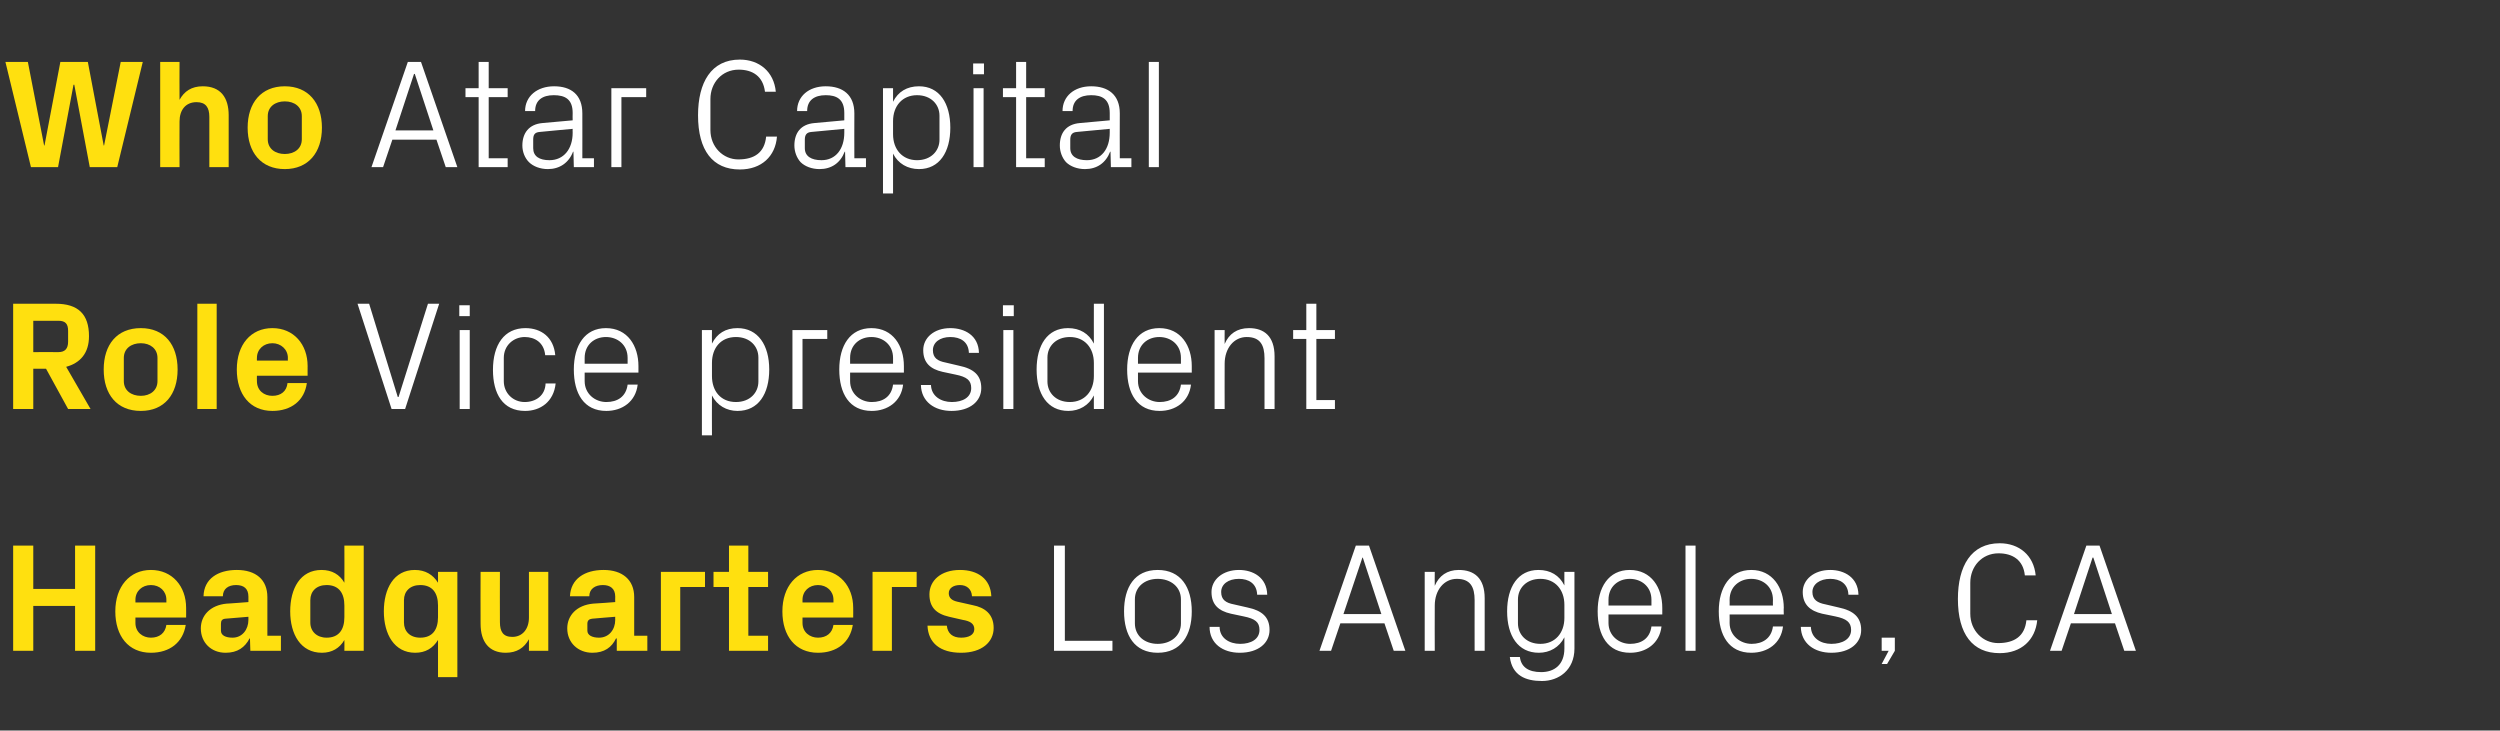
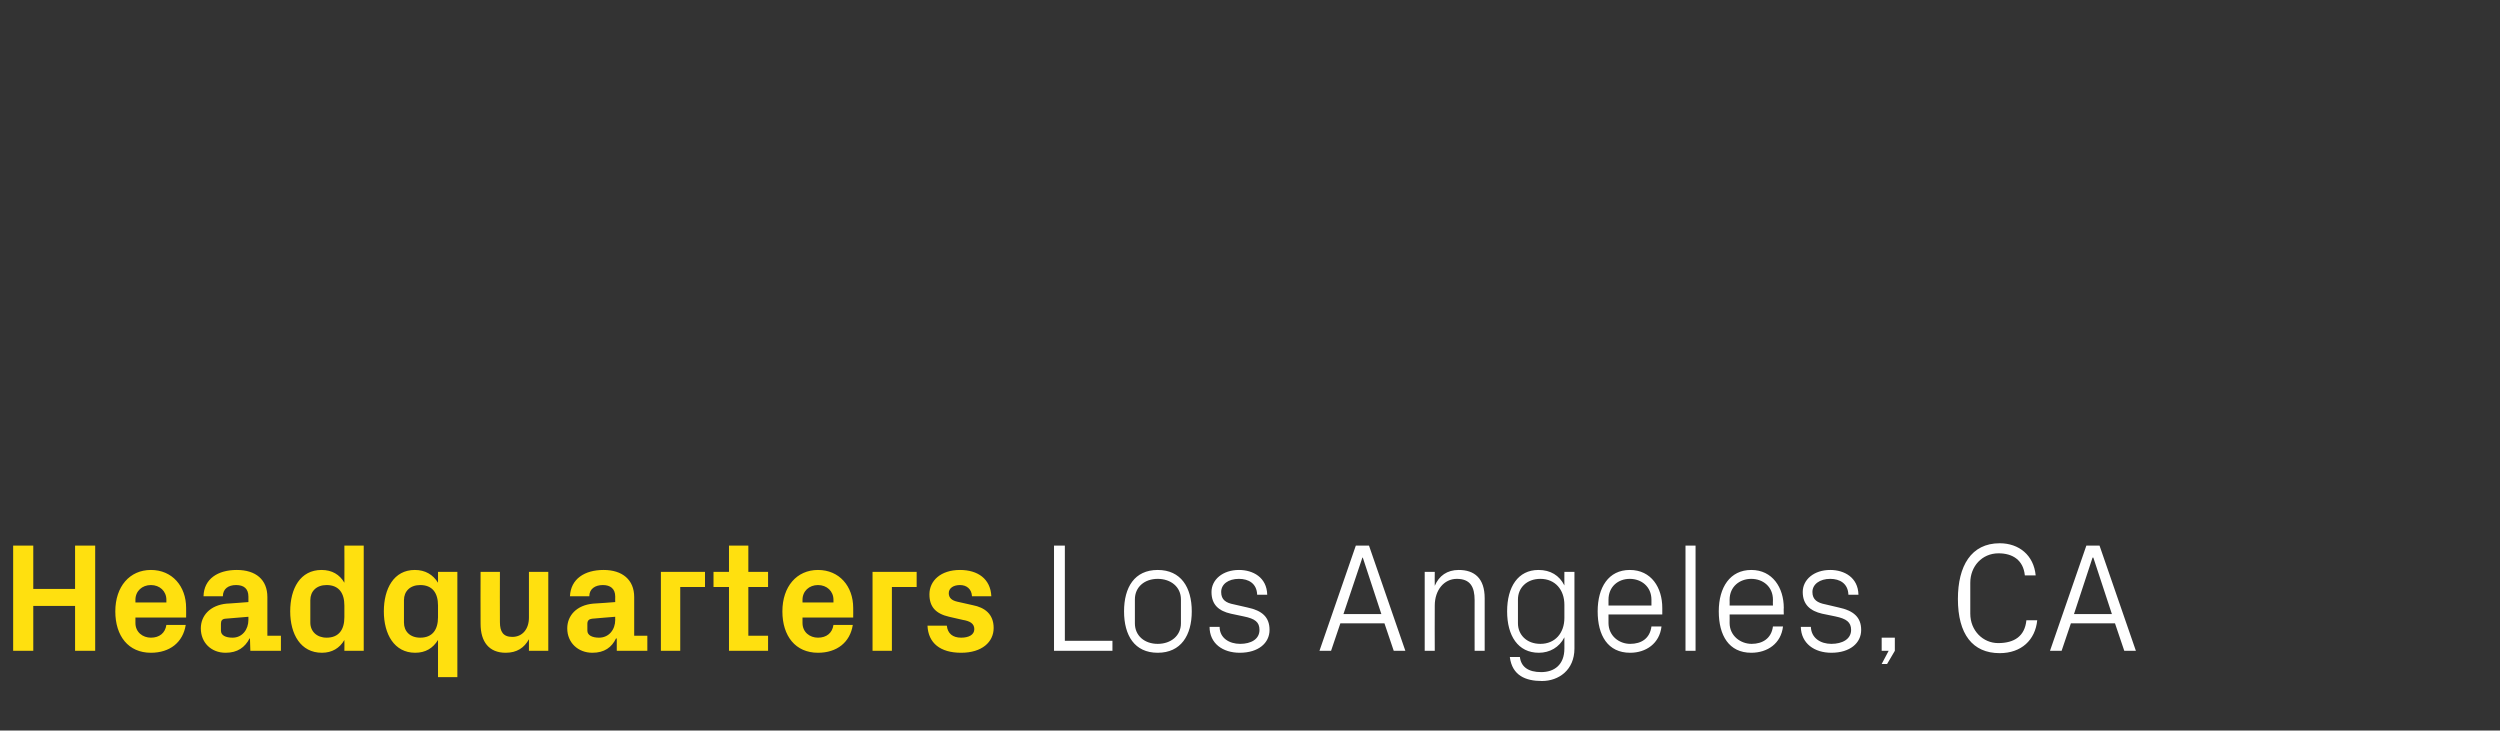
<svg xmlns="http://www.w3.org/2000/svg" version="1.1" width="646.1px" height="188.8px" viewBox="0 -11 646.1 188.8" style="top:-11px">
  <rect x="0" y="-11" width="646.1" height="188.8" fill="#333333" stroke="none" />
  <desc>Who Atar Capital Role Vice president Headquarters Los Angeles, CA</desc>
  <defs />
  <g id="Polygon34209">
    <path d="M 272.4 130 L 275.2 130 L 275.2 154.6 L 287.5 154.6 L 287.5 157.2 L 272.4 157.2 L 272.4 130 Z M 299.2 136.3 C 305.2 136.3 308 140.8 308 147 C 308 153.2 305.2 157.7 299.2 157.7 C 293.2 157.7 290.5 153.2 290.5 147 C 290.5 140.8 293.2 136.3 299.2 136.3 Z M 305.2 143.9 C 305.2 140.7 302.6 138.6 299.2 138.6 C 295.8 138.6 293.3 140.7 293.3 143.9 C 293.3 143.9 293.3 150.1 293.3 150.1 C 293.3 153.3 295.8 155.4 299.2 155.4 C 302.6 155.4 305.2 153.3 305.2 150.1 C 305.2 150.1 305.2 143.9 305.2 143.9 Z M 322.4 146 C 326.2 146.8 328.1 148.5 328.1 151.8 C 328.1 155.2 325.2 157.7 320.4 157.7 C 316 157.7 312.6 155.3 312.6 151 C 312.6 151 315.2 151 315.2 151 C 315.2 153.9 317.7 155.4 320.5 155.4 C 323.3 155.4 325.5 154.2 325.5 151.8 C 325.5 149.8 324.4 148.9 321.4 148.3 C 321.4 148.3 318.1 147.6 318.1 147.6 C 315 146.9 313.1 145.3 313.1 142 C 313.1 138.8 316 136.3 320.2 136.3 C 323.8 136.3 327.4 138.2 327.5 142.7 C 327.5 142.7 324.9 142.7 324.9 142.7 C 324.8 139.8 322.7 138.6 320.2 138.6 C 317.4 138.6 315.6 140 315.6 142 C 315.6 144 316.8 144.8 318.9 145.2 C 318.9 145.2 322.4 146 322.4 146 Z M 357.8 150.1 L 346.4 150.1 L 344 157.2 L 341 157.2 L 350.4 130 L 353.8 130 L 363.2 157.2 L 360.2 157.2 L 357.8 150.1 Z M 352.1 133.1 L 347.2 147.7 L 357 147.7 L 352.2 133.1 L 352.1 133.1 Z M 381.1 144.1 C 381.1 140.7 380 138.6 376.5 138.6 C 373.2 138.6 370.8 141.5 370.8 145.5 C 370.76 145.48 370.8 157.2 370.8 157.2 L 368.2 157.2 L 368.2 136.8 L 370.8 136.8 C 370.8 136.8 370.76 140.36 370.8 140.4 C 371.9 137.8 374 136.3 377 136.3 C 381 136.3 383.7 138.4 383.7 143.6 C 383.68 143.6 383.7 157.2 383.7 157.2 L 381.1 157.2 C 381.1 157.2 381.08 144.08 381.1 144.1 Z M 406.9 156.6 C 406.9 162.2 402.8 165 398.5 165 C 394.3 165 390.8 163.6 390.2 158.8 C 390.2 158.8 392.8 158.8 392.8 158.8 C 393.1 161.3 394.9 162.7 398.3 162.7 C 401.7 162.7 404.3 160.8 404.3 156.6 C 404.3 156.6 404.3 153.7 404.3 153.7 C 403 156.3 400.5 157.7 397.7 157.7 C 392.3 157.7 389.5 153.3 389.5 147 C 389.5 140.7 392.3 136.3 397.6 136.3 C 400.7 136.3 403 137.7 404.3 140.3 C 404.28 140.32 404.3 136.8 404.3 136.8 L 406.9 136.8 C 406.9 136.8 406.88 156.6 406.9 156.6 Z M 404.3 145.3 C 404.3 141.4 401.9 138.6 398.1 138.6 C 394.5 138.6 392.3 141 392.3 143.9 C 392.3 143.9 392.3 150.1 392.3 150.1 C 392.3 153 394.5 155.4 398.1 155.4 C 401.9 155.4 404.3 152.6 404.3 148.7 C 404.3 148.7 404.3 145.3 404.3 145.3 Z M 426.8 144 C 426.8 140.6 424.2 138.6 421.2 138.6 C 418.2 138.6 415.7 140.6 415.7 144 C 415.68 144 415.7 145.5 415.7 145.5 L 426.8 145.5 C 426.8 145.5 426.8 144 426.8 144 Z M 429.4 150.9 C 428.9 155.3 425.4 157.7 421.3 157.7 C 415.5 157.7 412.9 153.2 412.9 147 C 412.9 140.8 415.7 136.3 421.2 136.3 C 426.8 136.3 429.6 140.9 429.6 146.1 C 429.6 146.08 429.6 147.8 429.6 147.8 L 415.7 147.8 C 415.7 147.8 415.68 150 415.7 150 C 415.7 153.3 418.4 155.4 421.3 155.4 C 424.2 155.4 426.4 154 426.8 150.9 C 426.8 150.9 429.4 150.9 429.4 150.9 Z M 435.6 157.2 L 435.6 130 L 438.2 130 L 438.2 157.2 L 435.6 157.2 Z M 458.2 144 C 458.2 140.6 455.6 138.6 452.6 138.6 C 449.6 138.6 447 140.6 447 144 C 447.03 144 447 145.5 447 145.5 L 458.2 145.5 C 458.2 145.5 458.15 144 458.2 144 Z M 460.8 150.9 C 460.3 155.3 456.8 157.7 452.6 157.7 C 446.8 157.7 444.2 153.2 444.2 147 C 444.2 140.8 447.1 136.3 452.6 136.3 C 458.1 136.3 461 140.9 461 146.1 C 460.95 146.08 461 147.8 461 147.8 L 447 147.8 C 447 147.8 447.03 150 447 150 C 447 153.3 449.8 155.4 452.7 155.4 C 455.5 155.4 457.8 154 458.2 150.9 C 458.2 150.9 460.8 150.9 460.8 150.9 Z M 475.2 146 C 479 146.8 481 148.5 481 151.8 C 481 155.2 478.1 157.7 473.3 157.7 C 468.9 157.7 465.5 155.3 465.4 151 C 465.4 151 468 151 468 151 C 468.1 153.9 470.5 155.4 473.3 155.4 C 476.1 155.4 478.4 154.2 478.4 151.8 C 478.4 149.8 477.2 148.9 474.3 148.3 C 474.3 148.3 470.9 147.6 470.9 147.6 C 467.9 146.9 465.9 145.3 465.9 142 C 465.9 138.8 468.8 136.3 473 136.3 C 476.6 136.3 480.2 138.2 480.3 142.7 C 480.3 142.7 477.7 142.7 477.7 142.7 C 477.6 139.8 475.5 138.6 473 138.6 C 470.3 138.6 468.4 140 468.4 142 C 468.4 144 469.7 144.8 471.8 145.2 C 471.8 145.2 475.2 146 475.2 146 Z M 489.7 157.2 L 487.7 160.6 L 486.3 160.6 L 488.1 157.2 L 486.3 157.2 L 486.3 153.8 L 489.7 153.8 L 489.7 157.2 Z M 506 143.8 C 506 135.3 509.4 129.4 516.8 129.4 C 521.8 129.4 525.6 132.5 526.1 137.7 C 526.1 137.7 523.3 137.7 523.3 137.7 C 522.9 133.7 520.1 132 516.5 132 C 512.2 132 509.2 135.4 509.2 139.6 C 509.2 139.6 509.2 147.6 509.2 147.6 C 509.2 152 512.5 155.2 516.4 155.2 C 520.6 155.2 523.3 153.4 523.7 149.3 C 523.7 149.3 526.5 149.3 526.5 149.3 C 526 154.4 522.4 157.8 516.8 157.8 C 509.8 157.8 506 152.9 506 143.8 Z M 546.6 150.1 L 535.2 150.1 L 532.8 157.2 L 529.8 157.2 L 539.2 130 L 542.6 130 L 552 157.2 L 549 157.2 L 546.6 150.1 Z M 540.8 133.1 L 536 147.7 L 545.8 147.7 L 541 133.1 L 540.8 133.1 Z " stroke="none" fill="#fff" />
  </g>
  <g id="Polygon34208">
    <path d="M 19.4 145.6 L 8.6 145.6 L 8.6 157.2 L 3.4 157.2 L 3.4 130 L 8.6 130 L 8.6 141.2 L 19.4 141.2 L 19.4 130 L 24.6 130 L 24.6 157.2 L 19.4 157.2 L 19.4 145.6 Z M 35 144.7 L 43 144.7 C 43 144.7 43 144 43 144 C 43 141.8 41.3 140.2 39 140.2 C 36.7 140.2 35 141.8 35 144 C 35 144 35 144.7 35 144.7 Z M 39 136.3 C 44.5 136.3 48.1 140.5 48.1 146.1 C 48.12 146.08 48.1 148.6 48.1 148.6 L 35 148.6 C 35 148.6 35 149.96 35 150 C 35 152.4 36.9 153.8 39 153.8 C 41.2 153.8 42.7 152.6 43 150.5 C 43 150.5 48 150.5 48 150.5 C 47.3 155 43.9 157.7 39 157.7 C 33.2 157.7 29.8 153.4 29.8 147 C 29.8 140.6 33.5 136.3 39 136.3 Z M 64.2 149.2 C 64.2 149.16 64.2 148.4 64.2 148.4 C 64.2 148.4 58.2 148.88 58.2 148.9 C 57.4 149 57.1 149.4 57.1 150.2 C 57.1 150.2 57.1 152 57.1 152 C 57.1 153.2 58.3 153.8 60.1 153.8 C 62.6 153.8 64.2 151.7 64.2 149.2 Z M 64.2 143.2 C 64.2 141.1 63 140.2 61 140.2 C 59 140.2 57.6 141.2 57.6 143.1 C 57.6 143.1 52.6 143.1 52.6 143.1 C 52.7 138.6 56.3 136.3 61.2 136.3 C 66.1 136.3 69.1 138.8 69.1 143.3 C 69.12 143.32 69.1 153.3 69.1 153.3 L 72.6 153.3 L 72.6 157.2 L 64.7 157.2 L 64.6 154 C 64.6 154 64.48 154.04 64.5 154 C 63.3 156.3 61.4 157.7 58.3 157.7 C 54.6 157.7 51.9 155.1 51.9 151.4 C 51.9 148.1 54.3 145.4 58.6 145 C 58.56 145.04 64.2 144.6 64.2 144.6 C 64.2 144.6 64.2 143.24 64.2 143.2 Z M 89 145.5 C 89 142.3 87.6 140.2 84.4 140.2 C 81.8 140.2 80.2 141.8 80.2 144.1 C 80.2 144.1 80.2 149.9 80.2 149.9 C 80.2 152.2 81.9 153.8 84.4 153.8 C 87.6 153.8 89 151.7 89 148.5 C 89 148.5 89 145.5 89 145.5 Z M 89 157.2 C 89 157.2 89.04 154.44 89 154.4 C 87.8 156.5 85.8 157.7 83.2 157.7 C 77.7 157.7 75 152.9 75 147 C 75 141.1 77.6 136.3 83.1 136.3 C 85.8 136.3 87.8 137.5 89 139.6 C 89.04 139.56 89 130 89 130 L 94 130 L 94 157.2 L 89 157.2 Z M 113.2 145.5 C 113.2 142.3 111.8 140.2 108.6 140.2 C 106 140.2 104.4 141.8 104.4 144.1 C 104.4 144.1 104.4 149.9 104.4 149.9 C 104.4 152.2 106 153.8 108.6 153.8 C 111.8 153.8 113.2 151.7 113.2 148.5 C 113.2 148.5 113.2 145.5 113.2 145.5 Z M 113.2 164 C 113.2 164 113.2 154.44 113.2 154.4 C 111.9 156.5 110 157.7 107.3 157.7 C 101.9 157.7 99.2 152.9 99.2 147 C 99.2 141.1 101.8 136.3 107.2 136.3 C 109.9 136.3 111.9 137.5 113.2 139.6 C 113.2 139.56 113.2 136.8 113.2 136.8 L 118.2 136.8 L 118.2 164 L 113.2 164 Z M 136.7 154.2 C 135.5 156.4 133.6 157.7 130.7 157.7 C 126.4 157.7 124.2 154.9 124.2 150.2 C 124.16 150.16 124.2 136.8 124.2 136.8 L 129.2 136.8 C 129.2 136.8 129.16 149.8 129.2 149.8 C 129.2 152.2 130 153.6 132.4 153.6 C 135 153.6 136.7 151.6 136.7 148.6 C 136.72 148.6 136.7 136.8 136.7 136.8 L 141.7 136.8 L 141.7 157.2 L 136.7 157.2 C 136.7 157.2 136.72 154.24 136.7 154.2 Z M 159 149.2 C 158.96 149.16 159 148.4 159 148.4 C 159 148.4 152.96 148.88 153 148.9 C 152.2 149 151.8 149.4 151.8 150.2 C 151.8 150.2 151.8 152 151.8 152 C 151.8 153.2 153.1 153.8 154.8 153.8 C 157.4 153.8 159 151.7 159 149.2 Z M 159 143.2 C 159 141.1 157.7 140.2 155.8 140.2 C 153.8 140.2 152.3 141.2 152.3 143.1 C 152.3 143.1 147.3 143.1 147.3 143.1 C 147.5 138.6 151.1 136.3 156 136.3 C 160.8 136.3 163.9 138.8 163.9 143.3 C 163.88 143.32 163.9 153.3 163.9 153.3 L 167.3 153.3 L 167.3 157.2 L 159.4 157.2 L 159.4 154 C 159.4 154 159.24 154.04 159.2 154 C 158.1 156.3 156.2 157.7 153.1 157.7 C 149.4 157.7 146.6 155.1 146.6 151.4 C 146.6 148.1 149 145.4 153.3 145 C 153.32 145.04 159 144.6 159 144.6 C 159 144.6 158.96 143.24 159 143.2 Z M 170.8 136.8 L 182.2 136.8 L 182.2 140.7 L 175.8 140.7 L 175.8 157.2 L 170.8 157.2 L 170.8 136.8 Z M 193.4 153.3 L 198.5 153.3 L 198.5 157.2 L 188.4 157.2 L 188.4 140.7 L 184.4 140.7 L 184.4 136.8 L 188.4 136.8 L 188.4 130 L 193.4 130 L 193.4 136.8 L 198.5 136.8 L 198.5 140.7 L 193.4 140.7 L 193.4 153.3 Z M 207.4 144.7 L 215.4 144.7 C 215.4 144.7 215.4 144 215.4 144 C 215.4 141.8 213.7 140.2 211.4 140.2 C 209.1 140.2 207.4 141.8 207.4 144 C 207.4 144 207.4 144.7 207.4 144.7 Z M 211.4 136.3 C 216.9 136.3 220.5 140.5 220.5 146.1 C 220.52 146.08 220.5 148.6 220.5 148.6 L 207.4 148.6 C 207.4 148.6 207.4 149.96 207.4 150 C 207.4 152.4 209.3 153.8 211.4 153.8 C 213.6 153.8 215.1 152.6 215.4 150.5 C 215.4 150.5 220.4 150.5 220.4 150.5 C 219.7 155 216.3 157.7 211.4 157.7 C 205.6 157.7 202.2 153.4 202.2 147 C 202.2 140.6 205.9 136.3 211.4 136.3 Z M 225.5 136.8 L 236.9 136.8 L 236.9 140.7 L 230.5 140.7 L 230.5 157.2 L 225.5 157.2 L 225.5 136.8 Z M 251.4 145.4 C 254.5 146 256.8 147.7 256.8 151.3 C 256.8 154.9 253.8 157.7 248.4 157.7 C 243 157.7 239.9 155.2 239.7 150.7 C 239.7 150.7 244.7 150.7 244.7 150.7 C 244.9 152.7 246.2 153.8 248.4 153.8 C 250.3 153.8 251.8 153.1 251.8 151.6 C 251.8 150.1 250.6 149.5 248.8 149.2 C 248.8 149.2 245.3 148.4 245.3 148.4 C 241.8 147.6 240.2 145.8 240.2 142.6 C 240.2 139.1 243.1 136.3 248.1 136.3 C 252.7 136.3 256 138.6 256.2 143.1 C 256.2 143.1 251.2 143.1 251.2 143.1 C 251.1 141.2 249.8 140.2 248.1 140.2 C 246.4 140.2 245.2 141 245.2 142.3 C 245.2 143.6 246.1 144.2 247.4 144.5 C 247.4 144.5 251.4 145.4 251.4 145.4 Z " stroke="none" fill="#ffe00f" />
  </g>
  <g id="Polygon34207">
-     <path d="M 102.8 91.6 L 103 91.6 L 110.6 67.5 L 113.5 67.5 L 104.7 94.7 L 101.2 94.7 L 92.4 67.5 L 95.4 67.5 L 102.8 91.6 Z M 118.8 94.7 L 118.8 74.3 L 121.4 74.3 L 121.4 94.7 L 118.8 94.7 Z M 121.4 70.7 L 118.7 70.7 L 118.7 67.9 L 121.4 67.9 L 121.4 70.7 Z M 140.9 80.8 C 140.6 77.5 138.2 76.1 135.6 76.1 C 132.8 76.1 130.2 78.2 130.2 81.5 C 130.2 81.5 130.2 87.5 130.2 87.5 C 130.2 90.6 132.6 92.9 135.6 92.9 C 138.5 92.9 140.9 91.2 141 88.1 C 141 88.1 143.6 88.1 143.6 88.1 C 143.1 92.9 139.6 95.2 135.7 95.2 C 129.9 95.2 127.4 90.7 127.4 84.6 C 127.4 78.1 130.3 73.8 135.8 73.8 C 139.9 73.8 143.1 76.2 143.5 80.8 C 143.5 80.8 140.9 80.8 140.9 80.8 Z M 162.2 81.5 C 162.2 78.1 159.6 76.1 156.6 76.1 C 153.6 76.1 151.1 78.1 151.1 81.5 C 151.08 81.5 151.1 83 151.1 83 L 162.2 83 C 162.2 83 162.2 81.5 162.2 81.5 Z M 164.8 88.4 C 164.3 92.8 160.8 95.2 156.7 95.2 C 150.9 95.2 148.3 90.7 148.3 84.5 C 148.3 78.3 151.1 73.8 156.6 73.8 C 162.2 73.8 165 78.4 165 83.6 C 165 83.58 165 85.3 165 85.3 L 151.1 85.3 C 151.1 85.3 151.08 87.5 151.1 87.5 C 151.1 90.8 153.8 92.9 156.7 92.9 C 159.6 92.9 161.8 91.5 162.2 88.4 C 162.2 88.4 164.8 88.4 164.8 88.4 Z M 184 86.2 C 184 90.1 186.3 92.9 190.2 92.9 C 193.8 92.9 196 90.5 196 87.6 C 196 87.6 196 81.4 196 81.4 C 196 78.5 193.8 76.1 190.2 76.1 C 186.3 76.1 184 78.9 184 82.8 C 184 82.8 184 86.2 184 86.2 Z M 181.4 101.5 L 181.4 74.3 L 184 74.3 C 184 74.3 183.96 77.82 184 77.8 C 185.3 75.2 187.5 73.8 190.6 73.8 C 195.9 73.8 198.8 78.2 198.8 84.5 C 198.8 90.8 196 95.2 190.6 95.2 C 187.8 95.2 185.3 93.8 184 91.2 C 183.96 91.18 184 101.5 184 101.5 L 181.4 101.5 Z M 204.8 74.3 L 213.8 74.3 L 213.8 76.6 L 207.4 76.6 L 207.4 94.7 L 204.8 94.7 L 204.8 74.3 Z M 230.8 81.5 C 230.8 78.1 228.2 76.1 225.2 76.1 C 222.2 76.1 219.7 78.1 219.7 81.5 C 219.68 81.5 219.7 83 219.7 83 L 230.8 83 C 230.8 83 230.8 81.5 230.8 81.5 Z M 233.4 88.4 C 232.9 92.8 229.4 95.2 225.3 95.2 C 219.5 95.2 216.9 90.7 216.9 84.5 C 216.9 78.3 219.7 73.8 225.2 73.8 C 230.8 73.8 233.6 78.4 233.6 83.6 C 233.6 83.58 233.6 85.3 233.6 85.3 L 219.7 85.3 C 219.7 85.3 219.68 87.5 219.7 87.5 C 219.7 90.8 222.4 92.9 225.3 92.9 C 228.2 92.9 230.4 91.5 230.8 88.4 C 230.8 88.4 233.4 88.4 233.4 88.4 Z M 247.8 83.5 C 251.7 84.3 253.6 86 253.6 89.3 C 253.6 92.7 250.7 95.2 245.9 95.2 C 241.5 95.2 238.1 92.8 238 88.5 C 238 88.5 240.6 88.5 240.6 88.5 C 240.7 91.4 243.2 92.9 246 92.9 C 248.8 92.9 251 91.7 251 89.3 C 251 87.3 249.9 86.4 246.9 85.8 C 246.9 85.8 243.6 85.1 243.6 85.1 C 240.5 84.4 238.6 82.8 238.6 79.5 C 238.6 76.3 241.4 73.8 245.6 73.8 C 249.3 73.8 252.9 75.7 253 80.2 C 253 80.2 250.4 80.2 250.4 80.2 C 250.3 77.3 248.2 76.1 245.6 76.1 C 242.9 76.1 241.1 77.5 241.1 79.5 C 241.1 81.5 242.3 82.3 244.4 82.7 C 244.4 82.7 247.8 83.5 247.8 83.5 Z M 259.3 94.7 L 259.3 74.3 L 261.9 74.3 L 261.9 94.7 L 259.3 94.7 Z M 262 70.7 L 259.2 70.7 L 259.2 67.9 L 262 67.9 L 262 70.7 Z M 282.7 82.8 C 282.7 78.9 280.3 76.1 276.5 76.1 C 272.9 76.1 270.7 78.5 270.7 81.4 C 270.7 81.4 270.7 87.6 270.7 87.6 C 270.7 90.5 272.9 92.9 276.5 92.9 C 280.3 92.9 282.7 90.1 282.7 86.2 C 282.7 86.2 282.7 82.8 282.7 82.8 Z M 282.7 94.7 C 282.7 94.7 282.68 91.18 282.7 91.2 C 281.4 93.8 278.9 95.2 276.1 95.2 C 270.7 95.2 267.9 90.8 267.9 84.5 C 267.9 78.2 270.7 73.8 276 73.8 C 279.1 73.8 281.4 75.2 282.7 77.8 C 282.68 77.82 282.7 67.5 282.7 67.5 L 285.3 67.5 L 285.3 94.7 L 282.7 94.7 Z M 305.2 81.5 C 305.2 78.1 302.6 76.1 299.6 76.1 C 296.6 76.1 294.1 78.1 294.1 81.5 C 294.08 81.5 294.1 83 294.1 83 L 305.2 83 C 305.2 83 305.2 81.5 305.2 81.5 Z M 307.8 88.4 C 307.3 92.8 303.8 95.2 299.7 95.2 C 293.9 95.2 291.3 90.7 291.3 84.5 C 291.3 78.3 294.1 73.8 299.6 73.8 C 305.2 73.8 308 78.4 308 83.6 C 308 83.58 308 85.3 308 85.3 L 294.1 85.3 C 294.1 85.3 294.08 87.5 294.1 87.5 C 294.1 90.8 296.8 92.9 299.7 92.9 C 302.6 92.9 304.8 91.5 305.2 88.4 C 305.2 88.4 307.8 88.4 307.8 88.4 Z M 326.8 81.6 C 326.8 78.2 325.7 76.1 322.2 76.1 C 318.9 76.1 316.5 79 316.5 83 C 316.47 82.98 316.5 94.7 316.5 94.7 L 313.9 94.7 L 313.9 74.3 L 316.5 74.3 C 316.5 74.3 316.47 77.86 316.5 77.9 C 317.6 75.3 319.7 73.8 322.8 73.8 C 326.7 73.8 329.4 75.9 329.4 81.1 C 329.39 81.1 329.4 94.7 329.4 94.7 L 326.8 94.7 C 326.8 94.7 326.79 81.58 326.8 81.6 Z M 340.2 92.4 L 345 92.4 L 345 94.7 L 337.6 94.7 L 337.6 76.6 L 334.2 76.6 L 334.2 74.3 L 337.6 74.3 L 337.6 67.5 L 340.2 67.5 L 340.2 74.3 L 345 74.3 L 345 76.6 L 340.2 76.6 L 340.2 92.4 Z " stroke="none" fill="#fff" />
-   </g>
+     </g>
  <g id="Polygon34206">
-     <path d="M 8.6 84.3 L 8.6 94.7 L 3.4 94.7 L 3.4 67.5 C 3.4 67.5 14.44 67.5 14.4 67.5 C 20.2 67.5 23 70.2 23 75.9 C 23 80.2 20.8 82.8 17.1 83.8 C 17.12 83.82 23.4 94.7 23.4 94.7 L 17.6 94.7 L 11.9 84.3 L 8.6 84.3 Z M 15.1 80 C 16.8 80 17.6 79.1 17.6 77.3 C 17.6 77.3 17.6 74.5 17.6 74.5 C 17.6 72.7 16.9 71.9 15.1 71.9 C 15.12 71.9 8.6 71.9 8.6 71.9 L 8.6 80 C 8.6 80 15.12 79.98 15.1 80 Z M 36.4 95.2 C 30.2 95.2 26.8 90.9 26.8 84.5 C 26.8 78.1 30.2 73.8 36.4 73.8 C 42.5 73.8 45.9 78.1 45.9 84.5 C 45.9 90.9 42.5 95.2 36.4 95.2 Z M 40.7 81.5 C 40.7 79.1 38.8 77.7 36.4 77.7 C 33.9 77.7 32 79.1 32 81.5 C 32 81.5 32 87.5 32 87.5 C 32 89.9 33.9 91.3 36.4 91.3 C 38.8 91.3 40.7 89.9 40.7 87.5 C 40.7 87.5 40.7 81.5 40.7 81.5 Z M 51 94.7 L 51 67.5 L 56 67.5 L 56 94.7 L 51 94.7 Z M 66.4 82.2 L 74.4 82.2 C 74.4 82.2 74.36 81.5 74.4 81.5 C 74.4 79.3 72.6 77.7 70.4 77.7 C 68.1 77.7 66.4 79.3 66.4 81.5 C 66.36 81.5 66.4 82.2 66.4 82.2 Z M 70.4 73.8 C 75.9 73.8 79.5 78 79.5 83.6 C 79.48 83.58 79.5 86.1 79.5 86.1 L 66.4 86.1 C 66.4 86.1 66.36 87.46 66.4 87.5 C 66.4 89.9 68.2 91.3 70.4 91.3 C 72.6 91.3 74.1 90.1 74.3 88 C 74.3 88 79.3 88 79.3 88 C 78.7 92.5 75.3 95.2 70.4 95.2 C 64.6 95.2 61.2 90.9 61.2 84.5 C 61.2 78.1 64.8 73.8 70.4 73.8 Z " stroke="none" fill="#ffe00f" />
-   </g>
+     </g>
  <g id="Polygon34205">
-     <path d="M 112.8 25.1 L 101.4 25.1 L 99 32.2 L 96 32.2 L 105.4 5 L 108.8 5 L 118.2 32.2 L 115.2 32.2 L 112.8 25.1 Z M 107 8.1 L 102.2 22.7 L 112 22.7 L 107.2 8.1 L 107 8.1 Z M 126.3 29.9 L 131.2 29.9 L 131.2 32.2 L 123.7 32.2 L 123.7 14.1 L 120.3 14.1 L 120.3 11.8 L 123.7 11.8 L 123.7 5 L 126.3 5 L 126.3 11.8 L 131.2 11.8 L 131.2 14.1 L 126.3 14.1 L 126.3 29.9 Z M 148 18.2 C 148 14.6 146 13.6 143.1 13.6 C 140.2 13.6 138.3 14.9 138.3 17.7 C 138.3 17.7 135.7 17.7 135.7 17.7 C 135.7 13.9 138.8 11.3 143.2 11.3 C 147.6 11.3 150.5 13.5 150.5 18.3 C 150.52 18.28 150.5 29.9 150.5 29.9 L 153.5 29.9 L 153.5 32.2 L 148.3 32.2 L 148.2 28.2 C 148.2 28.2 148.08 28.24 148.1 28.2 C 147 31.1 144.6 32.7 141.6 32.7 C 139.6 32.7 137.8 32 136.7 30.9 C 135.6 29.8 135 28.2 135 26.6 C 135 23.4 136.7 21.1 140.2 20.8 C 140.24 20.8 148 20.1 148 20.1 C 148 20.1 147.96 18.2 148 18.2 Z M 139.5 23.1 C 138.2 23.2 137.8 23.8 137.8 25.1 C 137.8 25.1 137.8 27.3 137.8 27.3 C 137.8 29.4 139.4 30.4 142 30.4 C 145.7 30.4 148 27.5 148 23.3 C 147.96 23.32 148 22.3 148 22.3 C 148 22.3 139.48 23.08 139.5 23.1 Z M 158 11.8 L 167 11.8 L 167 14.1 L 160.6 14.1 L 160.6 32.2 L 158 32.2 L 158 11.8 Z M 180.4 18.8 C 180.4 10.3 183.8 4.4 191.2 4.4 C 196.2 4.4 200 7.5 200.5 12.7 C 200.5 12.7 197.7 12.7 197.7 12.7 C 197.2 8.7 194.5 7 190.9 7 C 186.6 7 183.6 10.4 183.6 14.6 C 183.6 14.6 183.6 22.6 183.6 22.6 C 183.6 27 186.9 30.2 190.8 30.2 C 195 30.2 197.6 28.4 198 24.3 C 198 24.3 200.8 24.3 200.8 24.3 C 200.4 29.4 196.8 32.8 191.2 32.8 C 184.2 32.8 180.4 27.9 180.4 18.8 Z M 218.2 18.2 C 218.2 14.6 216.2 13.6 213.4 13.6 C 210.5 13.6 208.6 14.9 208.6 17.7 C 208.6 17.7 206 17.7 206 17.7 C 206 13.9 209 11.3 213.4 11.3 C 217.8 11.3 220.8 13.5 220.8 18.3 C 220.76 18.28 220.8 29.9 220.8 29.9 L 223.8 29.9 L 223.8 32.2 L 218.5 32.2 L 218.4 28.2 C 218.4 28.2 218.32 28.24 218.3 28.2 C 217.2 31.1 214.9 32.7 211.8 32.7 C 209.8 32.7 208 32 206.9 30.9 C 205.9 29.8 205.3 28.2 205.3 26.6 C 205.3 23.4 206.9 21.1 210.5 20.8 C 210.48 20.8 218.2 20.1 218.2 20.1 C 218.2 20.1 218.2 18.2 218.2 18.2 Z M 209.7 23.1 C 208.5 23.2 208 23.8 208 25.1 C 208 25.1 208 27.3 208 27.3 C 208 29.4 209.7 30.4 212.3 30.4 C 216 30.4 218.2 27.5 218.2 23.3 C 218.2 23.32 218.2 22.3 218.2 22.3 C 218.2 22.3 209.72 23.08 209.7 23.1 Z M 230.8 23.7 C 230.8 27.6 233.2 30.4 237 30.4 C 240.6 30.4 242.8 28 242.8 25.1 C 242.8 25.1 242.8 18.9 242.8 18.9 C 242.8 16 240.6 13.6 237 13.6 C 233.2 13.6 230.8 16.4 230.8 20.3 C 230.8 20.3 230.8 23.7 230.8 23.7 Z M 228.2 39 L 228.2 11.8 L 230.8 11.8 C 230.8 11.8 230.8 15.32 230.8 15.3 C 232.1 12.7 234.4 11.3 237.5 11.3 C 242.8 11.3 245.6 15.7 245.6 22 C 245.6 28.3 242.8 32.7 237.5 32.7 C 234.6 32.7 232.1 31.3 230.8 28.7 C 230.8 28.68 230.8 39 230.8 39 L 228.2 39 Z M 251.6 32.2 L 251.6 11.8 L 254.2 11.8 L 254.2 32.2 L 251.6 32.2 Z M 254.3 8.2 L 251.5 8.2 L 251.5 5.4 L 254.3 5.4 L 254.3 8.2 Z M 265.2 29.9 L 270 29.9 L 270 32.2 L 262.6 32.2 L 262.6 14.1 L 259.2 14.1 L 259.2 11.8 L 262.6 11.8 L 262.6 5 L 265.2 5 L 265.2 11.8 L 270 11.8 L 270 14.1 L 265.2 14.1 L 265.2 29.9 Z M 286.8 18.2 C 286.8 14.6 284.8 13.6 282 13.6 C 279.1 13.6 277.2 14.9 277.2 17.7 C 277.2 17.7 274.6 17.7 274.6 17.7 C 274.6 13.9 277.6 11.3 282 11.3 C 286.4 11.3 289.4 13.5 289.4 18.3 C 289.36 18.28 289.4 29.9 289.4 29.9 L 292.4 29.9 L 292.4 32.2 L 287.1 32.2 L 287 28.2 C 287 28.2 286.92 28.24 286.9 28.2 C 285.8 31.1 283.5 32.7 280.4 32.7 C 278.4 32.7 276.6 32 275.5 30.9 C 274.5 29.8 273.9 28.2 273.9 26.6 C 273.9 23.4 275.5 21.1 279.1 20.8 C 279.08 20.8 286.8 20.1 286.8 20.1 C 286.8 20.1 286.8 18.2 286.8 18.2 Z M 278.3 23.1 C 277.1 23.2 276.6 23.8 276.6 25.1 C 276.6 25.1 276.6 27.3 276.6 27.3 C 276.6 29.4 278.3 30.4 280.9 30.4 C 284.6 30.4 286.8 27.5 286.8 23.3 C 286.8 23.32 286.8 22.3 286.8 22.3 C 286.8 22.3 278.32 23.08 278.3 23.1 Z M 296.9 32.2 L 296.9 5 L 299.5 5 L 299.5 32.2 L 296.9 32.2 Z " stroke="none" fill="#fff" />
-   </g>
+     </g>
  <g id="Polygon34204">
-     <path d="M 11.5 26.6 L 15.6 5 L 22.7 5 L 26.8 26.6 L 26.9 26.6 L 31.2 5 L 36.9 5 L 30.3 32.2 L 23.2 32.2 L 19.2 10.9 L 19 10.9 L 15 32.2 L 8 32.2 L 1.4 5 L 7.2 5 L 11.4 26.6 L 11.5 26.6 Z M 46.4 14.8 C 47.6 12.6 49.5 11.3 52.4 11.3 C 57 11.3 59.1 14.2 59.1 18.8 C 59.08 18.84 59.1 32.2 59.1 32.2 L 54.1 32.2 C 54.1 32.2 54.08 19.2 54.1 19.2 C 54.1 16.8 53.2 15.4 50.8 15.4 C 48 15.4 46.4 17.4 46.4 20.4 C 46.36 20.4 46.4 32.2 46.4 32.2 L 41.4 32.2 L 41.4 5 L 46.4 5 C 46.4 5 46.36 14.76 46.4 14.8 Z M 73.6 32.7 C 67.5 32.7 64 28.4 64 22 C 64 15.6 67.5 11.3 73.6 11.3 C 79.7 11.3 83.2 15.6 83.2 22 C 83.2 28.4 79.7 32.7 73.6 32.7 Z M 78 19 C 78 16.6 76.1 15.2 73.6 15.2 C 71.1 15.2 69.2 16.6 69.2 19 C 69.2 19 69.2 25 69.2 25 C 69.2 27.4 71.1 28.8 73.6 28.8 C 76.1 28.8 78 27.4 78 25 C 78 25 78 19 78 19 Z " stroke="none" fill="#ffe00f" />
-   </g>
+     </g>
</svg>